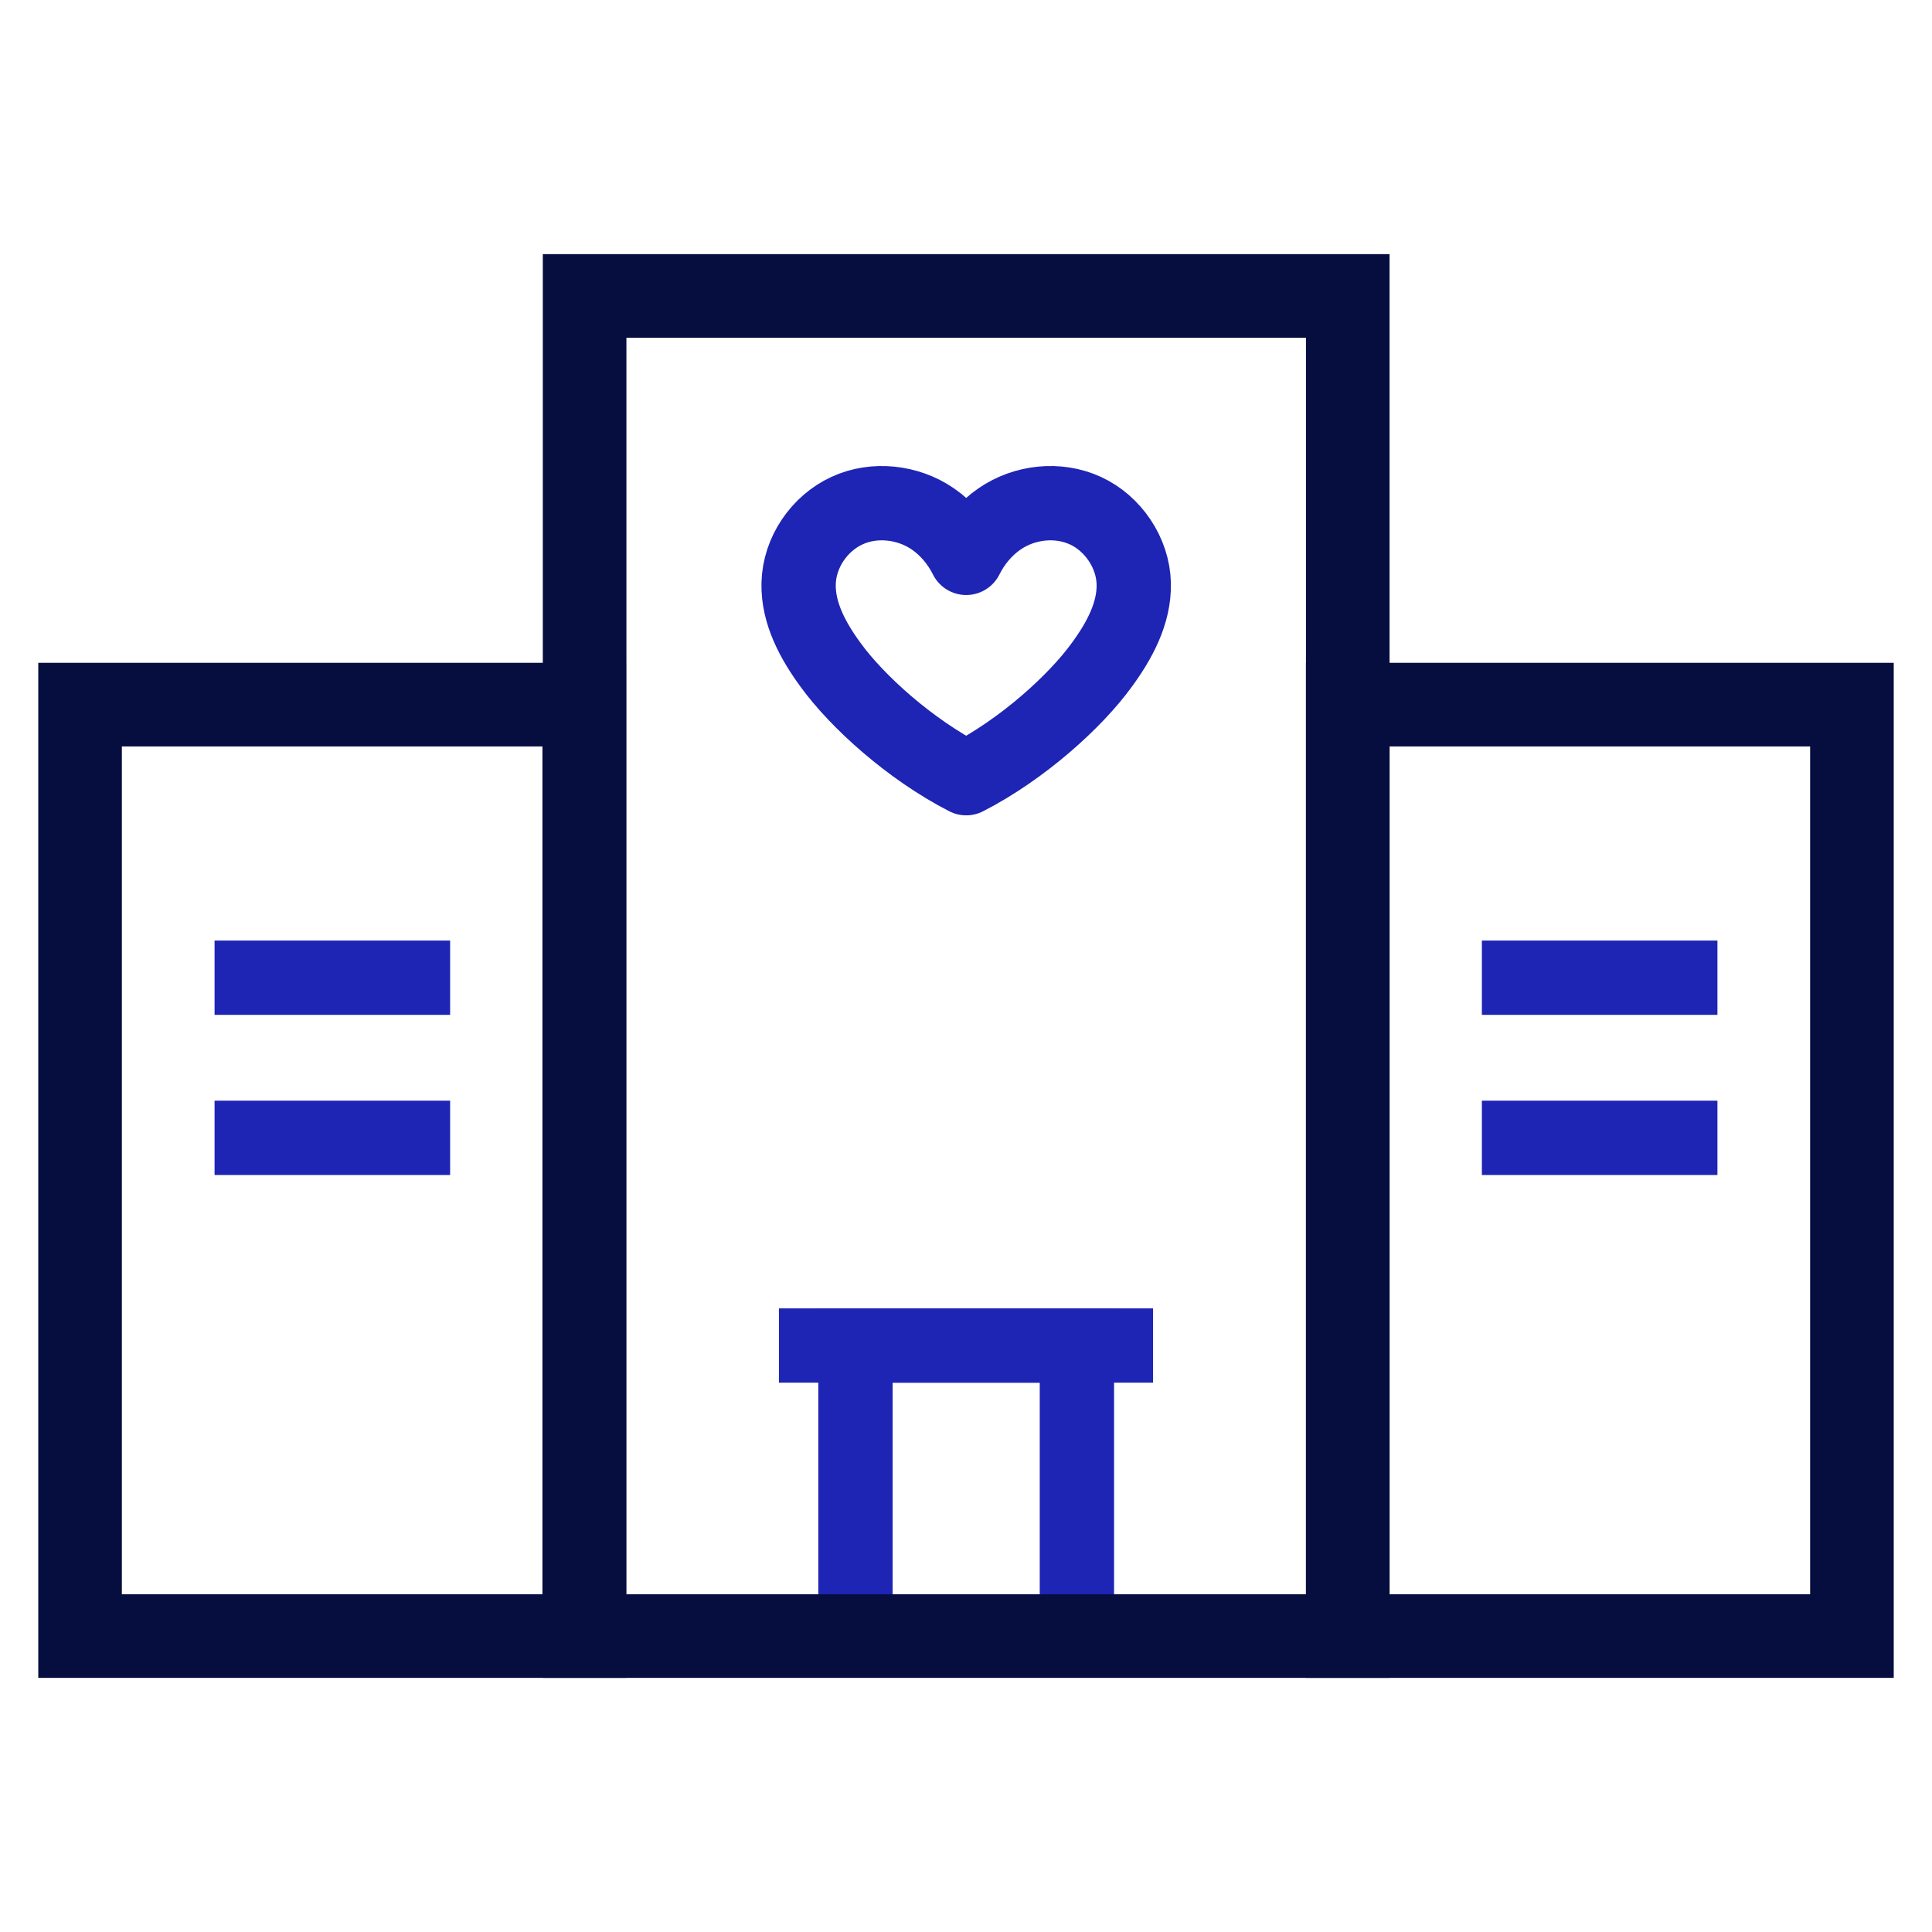
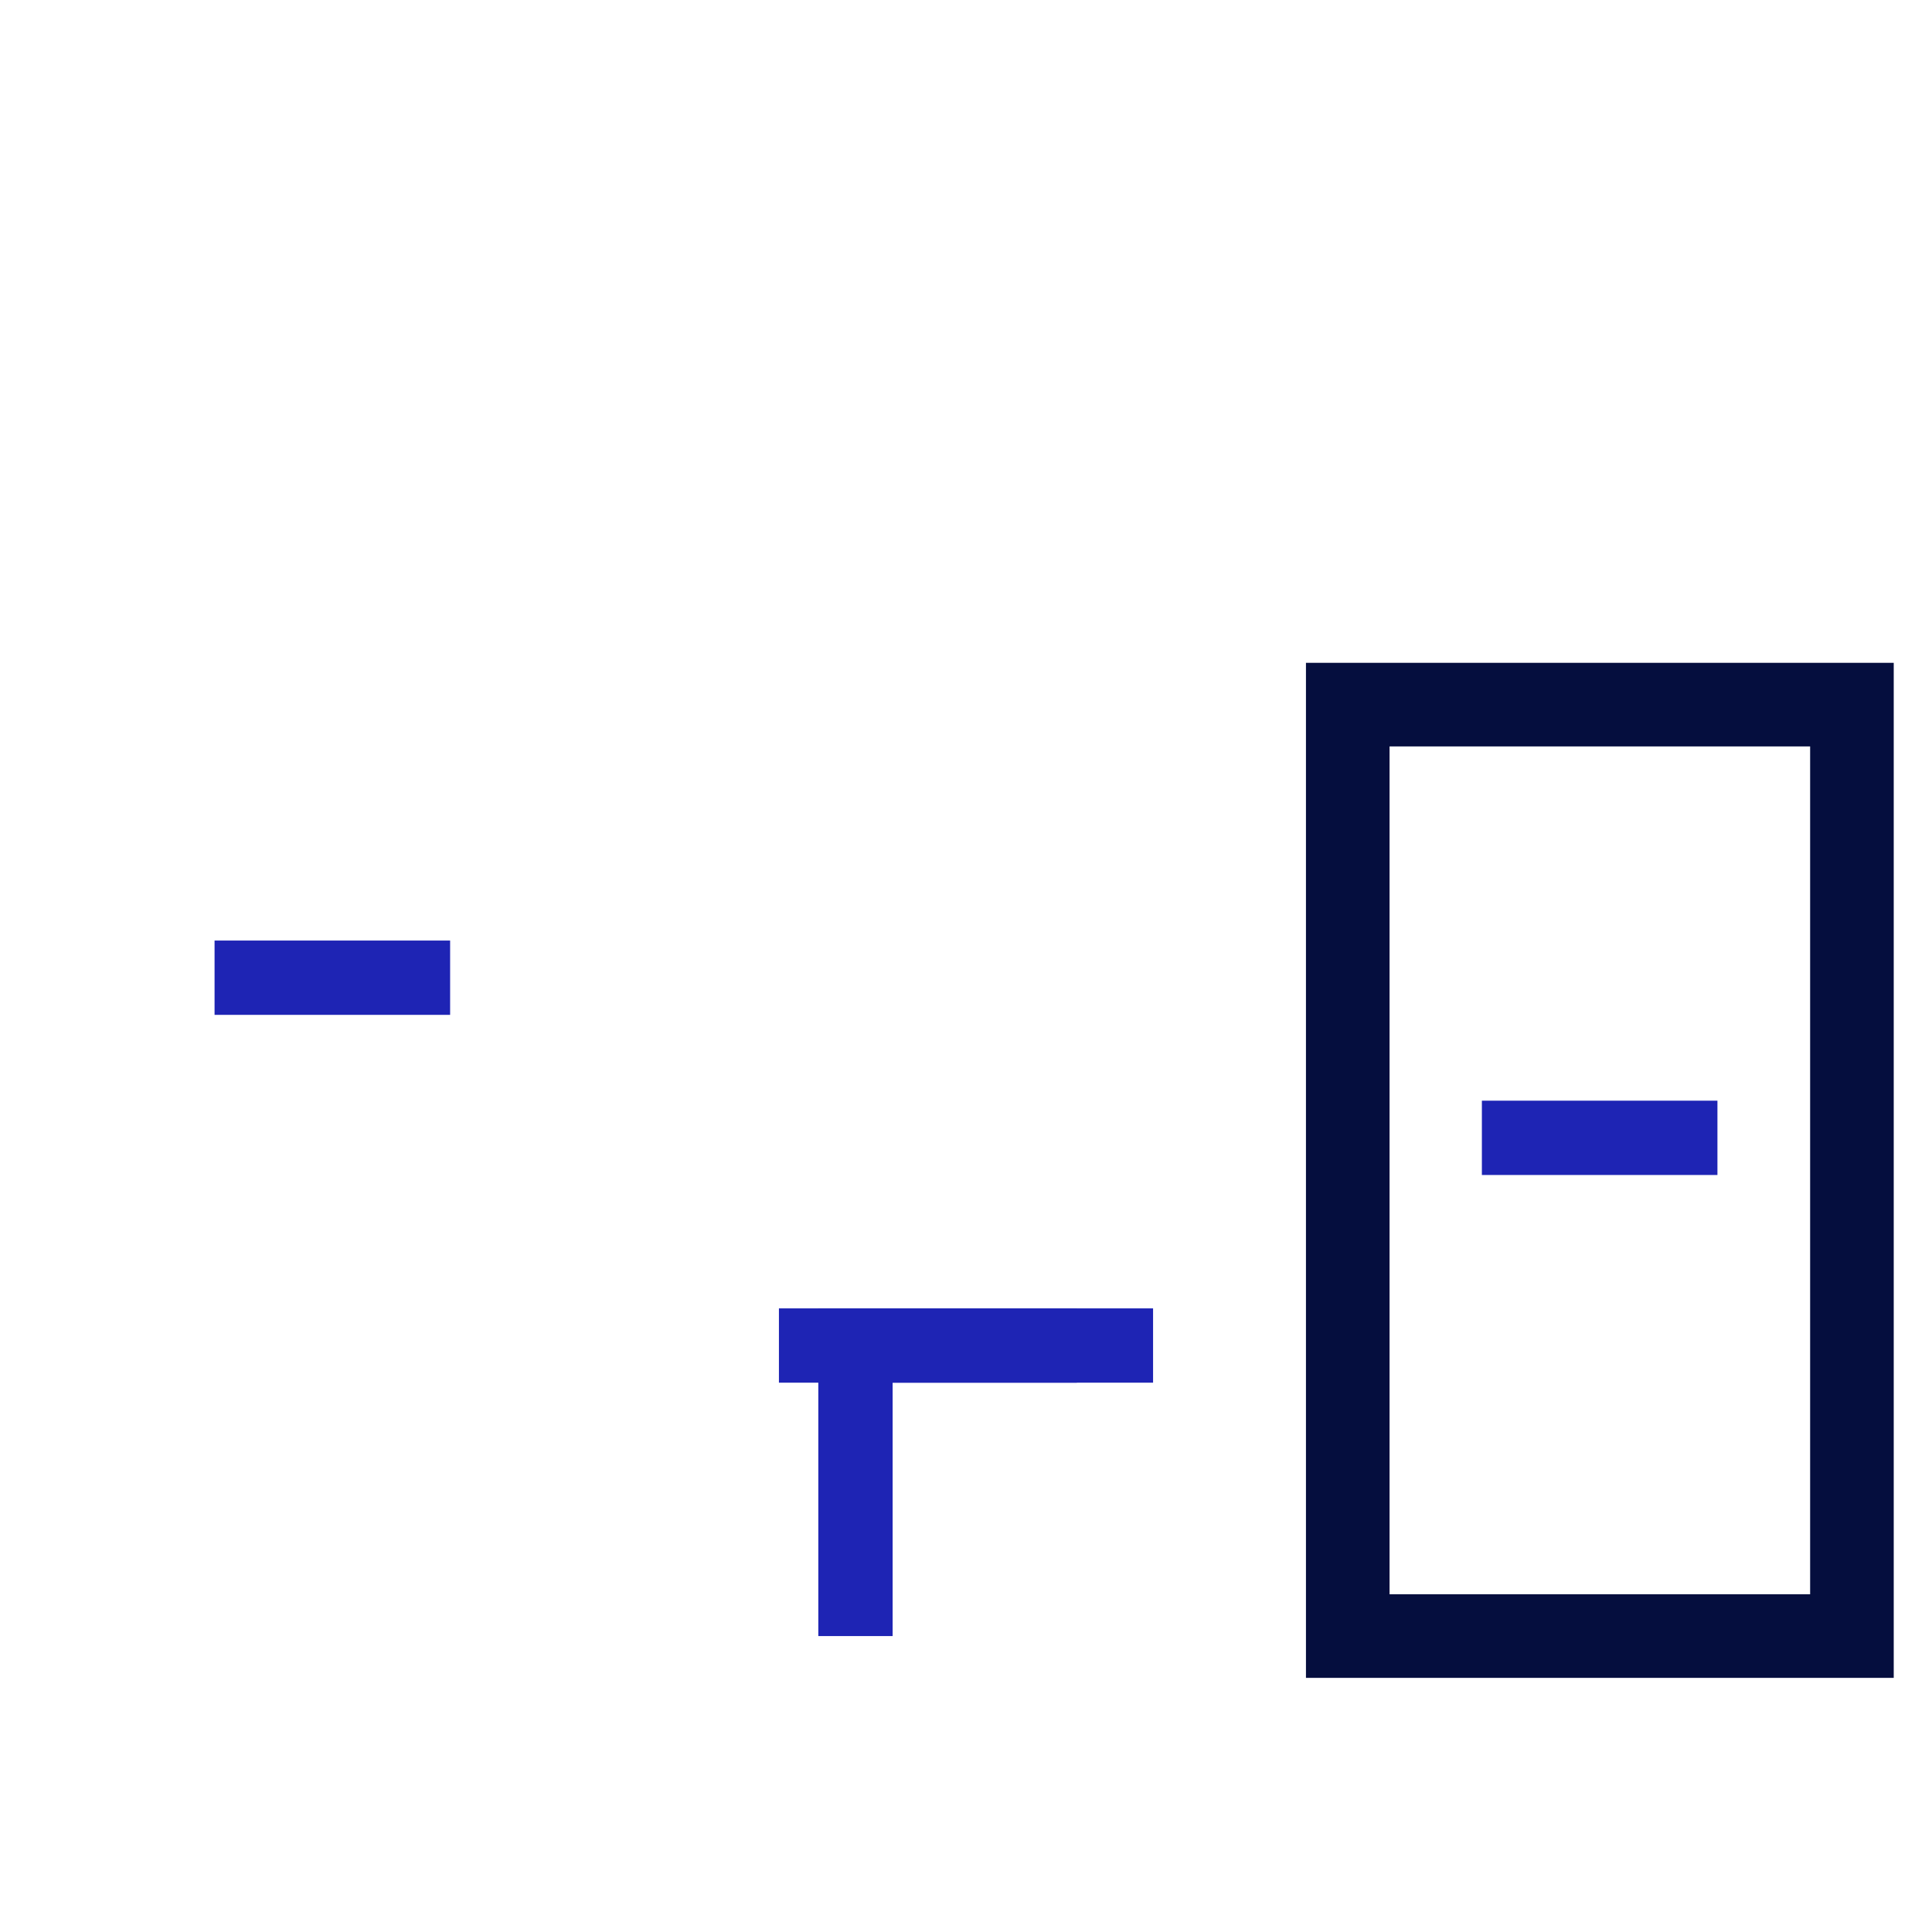
<svg xmlns="http://www.w3.org/2000/svg" width="52" height="52" viewBox="0 0 52 52" fill="none">
-   <path d="M23.025 44.035V36.215H28.985V44.035" stroke="#1E24B4" stroke-width="2" stroke-miterlimit="10" />
+   <path d="M23.025 44.035V36.215H28.985" stroke="#1E24B4" stroke-width="2" stroke-miterlimit="10" />
  <path d="M31.035 36.215H20.965" stroke="#1E24B4" stroke-width="2" stroke-miterlimit="10" />
-   <path d="M36.275 7.965H15.735V44.035H36.275V7.965Z" stroke="#050E3E" stroke-width="2.25" stroke-miterlimit="10" />
-   <path d="M29.215 13.745C28.475 13.405 27.575 13.505 26.905 13.965C26.525 14.225 26.215 14.595 26.005 15.015C25.795 14.595 25.485 14.225 25.105 13.965C24.435 13.505 23.525 13.405 22.795 13.745C22.055 14.085 21.515 14.865 21.495 15.705C21.475 16.505 21.885 17.255 22.355 17.895C23.065 18.875 24.485 20.165 26.005 20.945C27.525 20.165 28.945 18.875 29.655 17.895C30.125 17.255 30.535 16.505 30.515 15.705C30.495 14.875 29.955 14.085 29.215 13.745Z" stroke="#1E24B4" stroke-width="2" stroke-linejoin="round" />
  <path d="M5.775 26.315H12.115" stroke="#1E24B4" stroke-width="2" stroke-miterlimit="10" />
-   <path d="M5.775 30.625H12.115" stroke="#1E24B4" stroke-width="2" stroke-miterlimit="10" />
-   <path d="M39.885 26.315H46.225" stroke="#1E24B4" stroke-width="2" stroke-miterlimit="10" />
  <path d="M39.885 30.625H46.225" stroke="#1E24B4" stroke-width="2" stroke-miterlimit="10" />
-   <path d="M15.725 18.965H2.155V44.035H15.725V18.965Z" stroke="#050E3E" stroke-width="2.25" stroke-miterlimit="10" />
  <path d="M49.845 18.965H36.275V44.035H49.845V18.965Z" stroke="#050E3E" stroke-width="2.25" stroke-miterlimit="10" />
</svg>